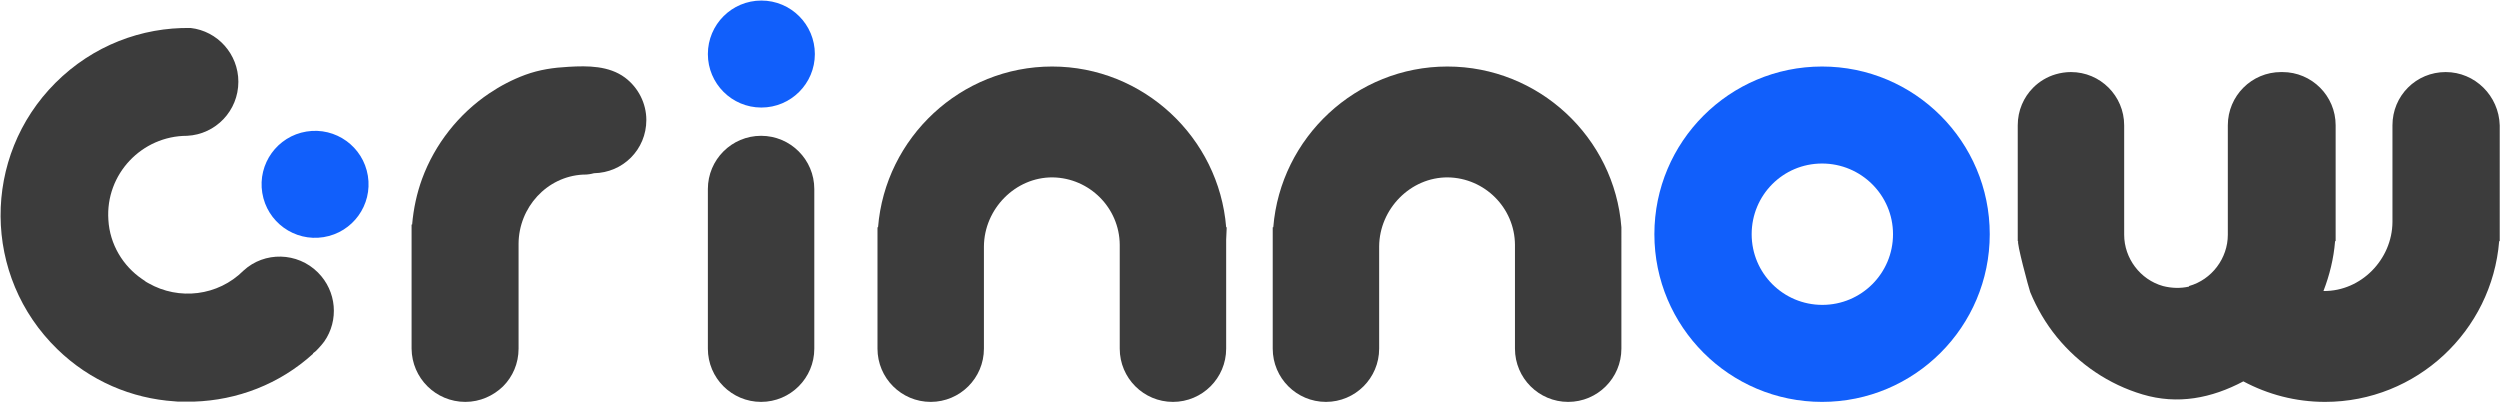
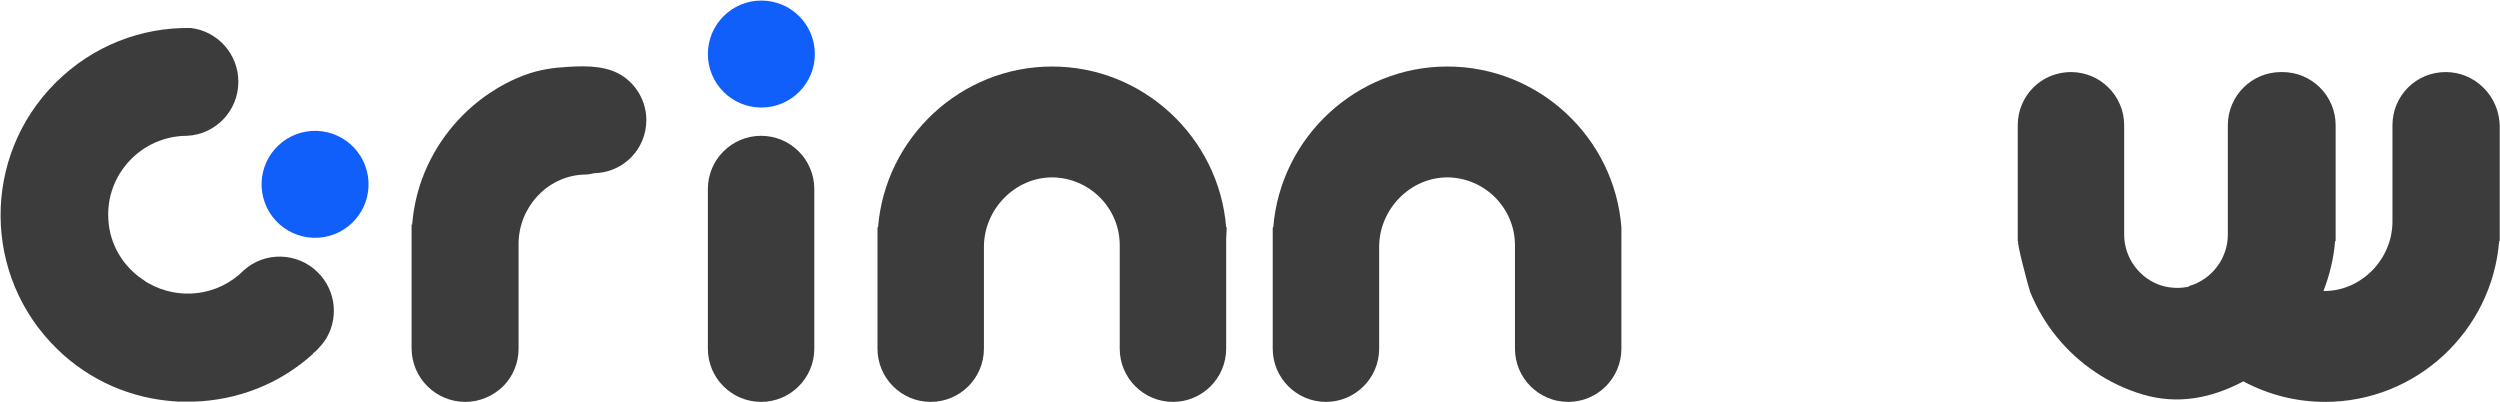
<svg xmlns="http://www.w3.org/2000/svg" version="1.1" id="Layer_1" x="0px" y="0px" viewBox="0 0 902 145" style="enable-background:new 0 0 902 145;" xml:space="preserve">
  <style type="text/css">
	.st0{fill:#3C3C3C;}
	.st1{fill:#115FFB;}
</style>
  <g>
    <path class="st0" d="M882.4,26c-5.3,0-10.1,2.1-13.6,5.6c-3.5,3.5-5.6,8.3-5.6,13.6v34.9c-0.1,13.5-11.3,25-24.8,24.9h-0.1   c2.2-5.7,3.7-11.7,4.2-18h0.2V45.2c0-10.6-8.6-19.2-19.2-19.2c-0.1,0-0.1,0-0.2,0c-0.1,0-0.2,0-0.3,0c-10.6,0-19.2,8.6-19.2,19.2   v35.5c0,0.3,0,0.6,0,0.9c0,0,0,3.1,0,3.1c0,8.5-5.8,16.2-14,18.5l0,0.2c-3.1,0.7-6.3,0.6-9.4-0.2c-8.2-2.3-14-10-14-18.5   c0,0,0-3.1,0-3.1c0-0.3,0-0.6,0-0.9V45.2c0-10.6-8.6-19.2-19.2-19.2c-1.9,0-3.8,0.3-5.5,0.8c-3.1,0.9-5.9,2.6-8.1,4.8   c-3.5,3.5-5.6,8.3-5.6,13.6V87h0.2c-0.8,0,3.8,17,4.3,18.4c2.4,5.8,5.6,11.3,9.6,16.2c8,9.8,18.8,17.1,30.9,20.7   c12.7,3.8,24.9,1.4,36.4-4.7c8.8,4.7,18.8,7.4,29.5,7.4c33,0,60.2-25.6,62.8-58h0.2V45.2C901.6,34.6,893,26,882.4,26z" />
-     <path class="st1" d="M657.4,24c-33.4,0-60.5,27.1-60.5,60.5c0,33.4,27.1,60.5,60.5,60.5s60.5-27.1,60.5-60.5   C717.9,51.1,690.8,24,657.4,24z M683,84.5c0,14.1-11.4,25.5-25.5,25.5c-14.1,0-25.5-11.4-25.5-25.5S643.3,59,657.4,59   C671.5,59,683,70.4,683,84.5z" />
    <path class="st0" d="M442.6,82h-0.2c-2.6-32.4-29.9-58-62.8-58s-60.2,25.6-62.8,58h-0.2v43.8c0,10.6,8.6,19.2,19.2,19.2   s19.2-8.6,19.2-19.2V89l0-0.1c0.1-13.5,11.3-25,24.8-24.9c13.3,0.2,24.1,11,24.2,24.3l0,37.5c0,10.6,8.6,19.2,19.2,19.2h0   c10.6,0,19.2-8.6,19.2-19.2V86.5L442.6,82z" />
    <path class="st0" d="M522.2,24c-32.9,0-60.2,25.6-62.8,58h-0.2v43.8c0,10.6,8.6,19.2,19.2,19.2l0,0c10.6,0,19.2-8.6,19.2-19.2V89   l0-0.1c0.1-13.5,11.3-25,24.8-24.9c13.3,0.2,24.1,11,24.2,24.3l0,37.5c0,10.6,8.6,19.2,19.2,19.2h0c10.6,0,19.2-8.6,19.2-19.2V82   H585C582.5,49.6,555.2,24,522.2,24z" />
    <g>
      <path class="st0" d="M293.8,125.8V68.2c0-10.6-8.6-19.2-19.2-19.2s-19.2,8.6-19.2,19.2v57.6c0,10.6,8.6,19.2,19.2,19.2    S293.8,136.4,293.8,125.8z" />
      <circle class="st1" cx="274.7" cy="19.5" r="19.3" />
    </g>
    <path class="st0" d="M167.9,145c5.3,0,10.1-2.2,13.6-5.6c3.5-3.5,5.6-8.3,5.6-13.6V87.9c0.1-13.1,10.2-24.2,23.2-24.9   c0.1,0,0.3,0,0.4,0c1.3,0,2.5-0.2,3.6-0.5c5.2-0.1,9.9-2.2,13.3-5.6c3.5-3.5,5.6-8.3,5.6-13.6c0-6-2.9-11.7-7.7-15.3   c-5.8-4.3-13.4-4.3-20.3-3.9c-5.5,0.3-10.5,1-15.7,2.9c-4.6,1.7-9,4-13,6.7c-11,7.4-19.6,18.3-24.2,30.8   c-1.9,5.2-3.1,10.7-3.6,16.5h-0.2v44.8C148.6,136.4,157.2,145,167.9,145z" />
    <g>
      <ellipse transform="matrix(0.987 -0.16 0.16 0.987 -9.184 19.064)" class="st1" cx="113.7" cy="66.5" rx="19.3" ry="19.3" />
      <path class="st0" d="M63,144.8c0.4,0,0.8,0.1,1.2,0.1c0.4,0,0.8,0,1.2,0c0.2,0,0.3,0,0.5,0c0.5,0,1.1,0,1.6,0c0.1,0,0.3,0,0.4,0    c0.7,0,1.4,0,2.1,0c15.5-0.5,30.8-6.2,43-17.3l-0.1-0.1c0.7-0.5,1.3-1,1.9-1.7c0.8-0.8,1.5-1.7,2.2-2.6c5.3-7.6,4.5-18.1-2.3-24.9    c-7.4-7.4-19.3-7.6-26.8-0.7l0,0c-9.3,9.3-23.4,10.8-34.3,4.6c-0.5-0.3-1-0.5-1.4-0.9c-0.3-0.2-0.6-0.4-0.9-0.6    C44.4,96,39.6,88.2,39.1,79.3C38,62.8,51.2,49,67.5,49v0C77.8,48.5,86,40,86,29.5c0-10-7.5-18.3-17.2-19.4    C51.2,9.8,33.5,16.4,20,29.9C-6.6,56.5-6.4,99.7,20.7,126C32.5,137.5,47.6,143.8,63,144.8z" />
    </g>
  </g>
</svg>